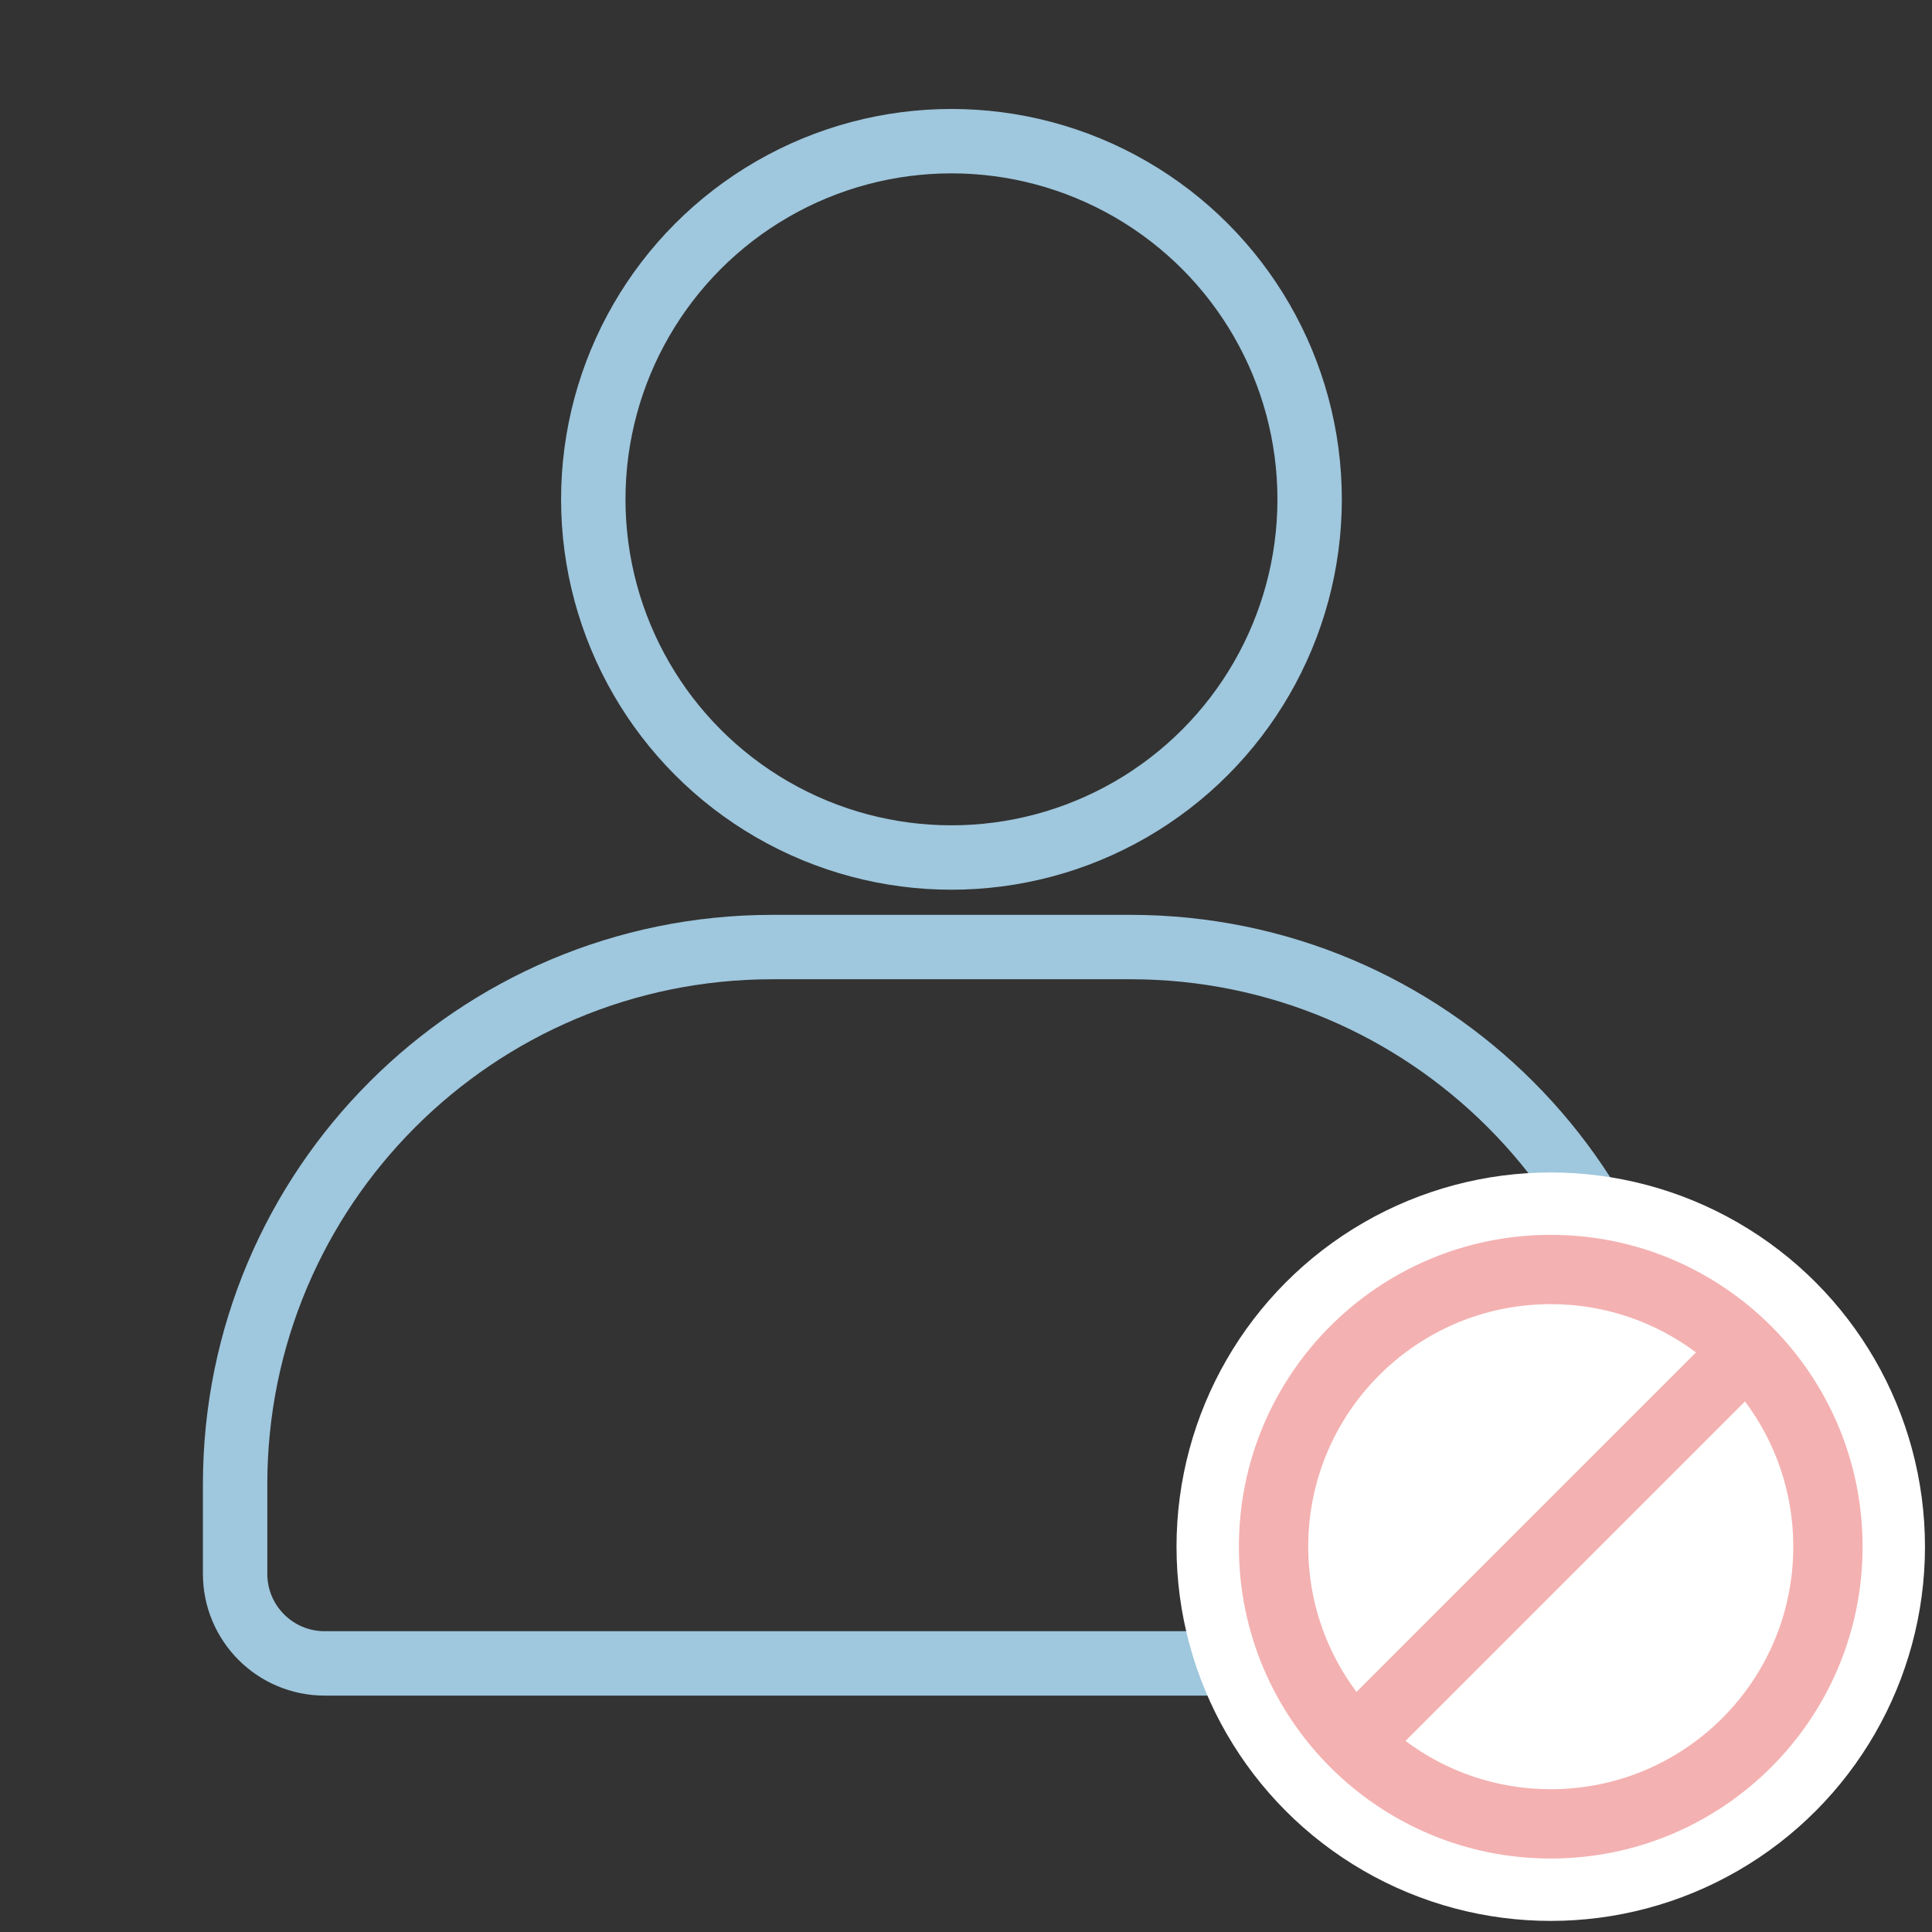
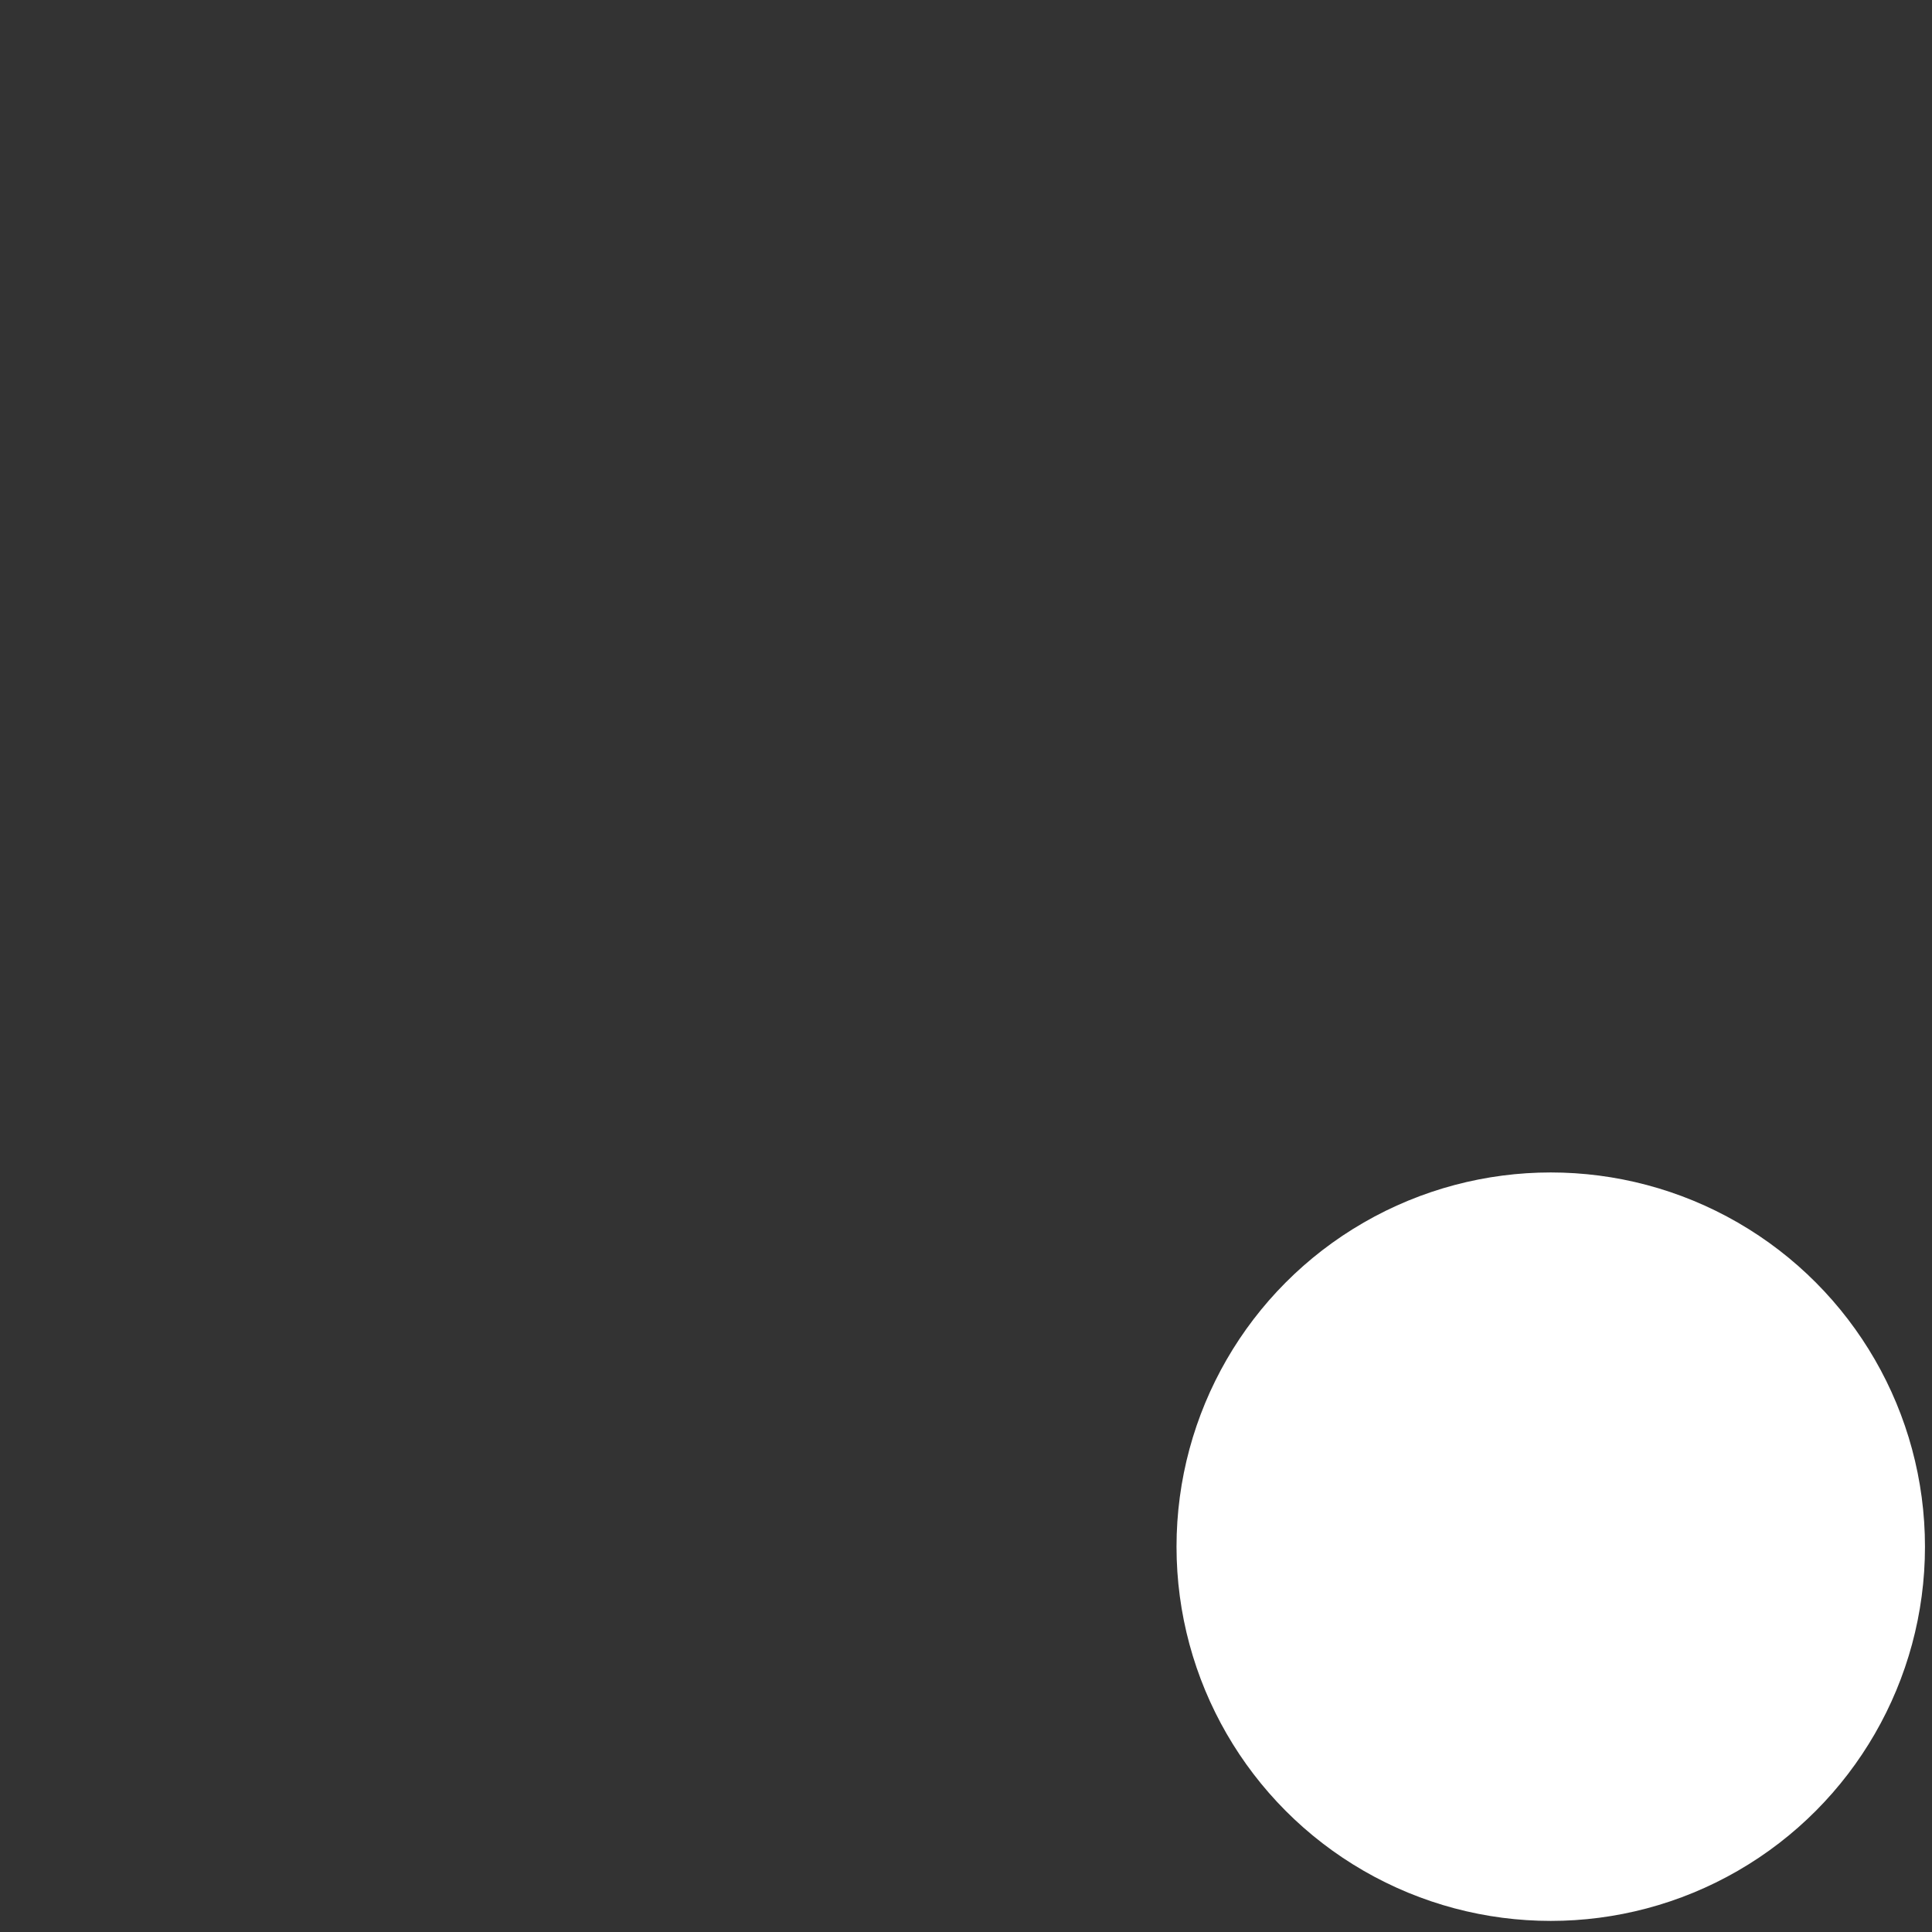
<svg xmlns="http://www.w3.org/2000/svg" id="_レイヤー_1" data-name="レイヤー 1" viewBox="0 0 300 300">
  <rect x="0" y="0" width="300" height="300" fill="#333333" stroke="none" />
  <rect width="300" height="300" style="fill: none;" />
  <g>
-     <circle cx="147.742" cy="77.537" r="55.617" style="fill: none; stroke: #9fc7dd; stroke-linecap: round; stroke-linejoin: round; stroke-width: 10px;" />
-     <path d="M258.976,230.484v13.904c0,7.679-6.225,13.904-13.904,13.904H50.412c-7.679,0-13.904-6.225-13.904-13.904v-13.904c0-46.075,37.351-83.426,83.426-83.426h55.617c46.075,0,83.426,37.351,83.426,83.426Z" style="fill: none; stroke: #9fc7dd; stroke-linecap: round; stroke-linejoin: round; stroke-width: 10px;" />
-   </g>
+     </g>
  <circle cx="240.799" cy="240.168" r="58.11" style="fill: #fff;" />
-   <path d="M192.378,240.168c0,26.742,21.679,48.421,48.421,48.421s48.421-21.679,48.421-48.421-21.679-48.421-48.421-48.421-48.421,21.679-48.421,48.421ZM218.244,270.331l52.718-52.718c4.709,6.287,7.498,14.095,7.498,22.555,0,20.8-16.861,37.661-37.661,37.661-8.46,0-16.267-2.789-22.555-7.498ZM210.636,262.721c-4.709-6.286-7.498-14.095-7.498-22.554,0-20.8,16.861-37.661,37.661-37.661,8.459,0,16.267,2.789,22.554,7.498l-52.717,52.717Z" style="fill: #f4b1b1;" />
</svg>